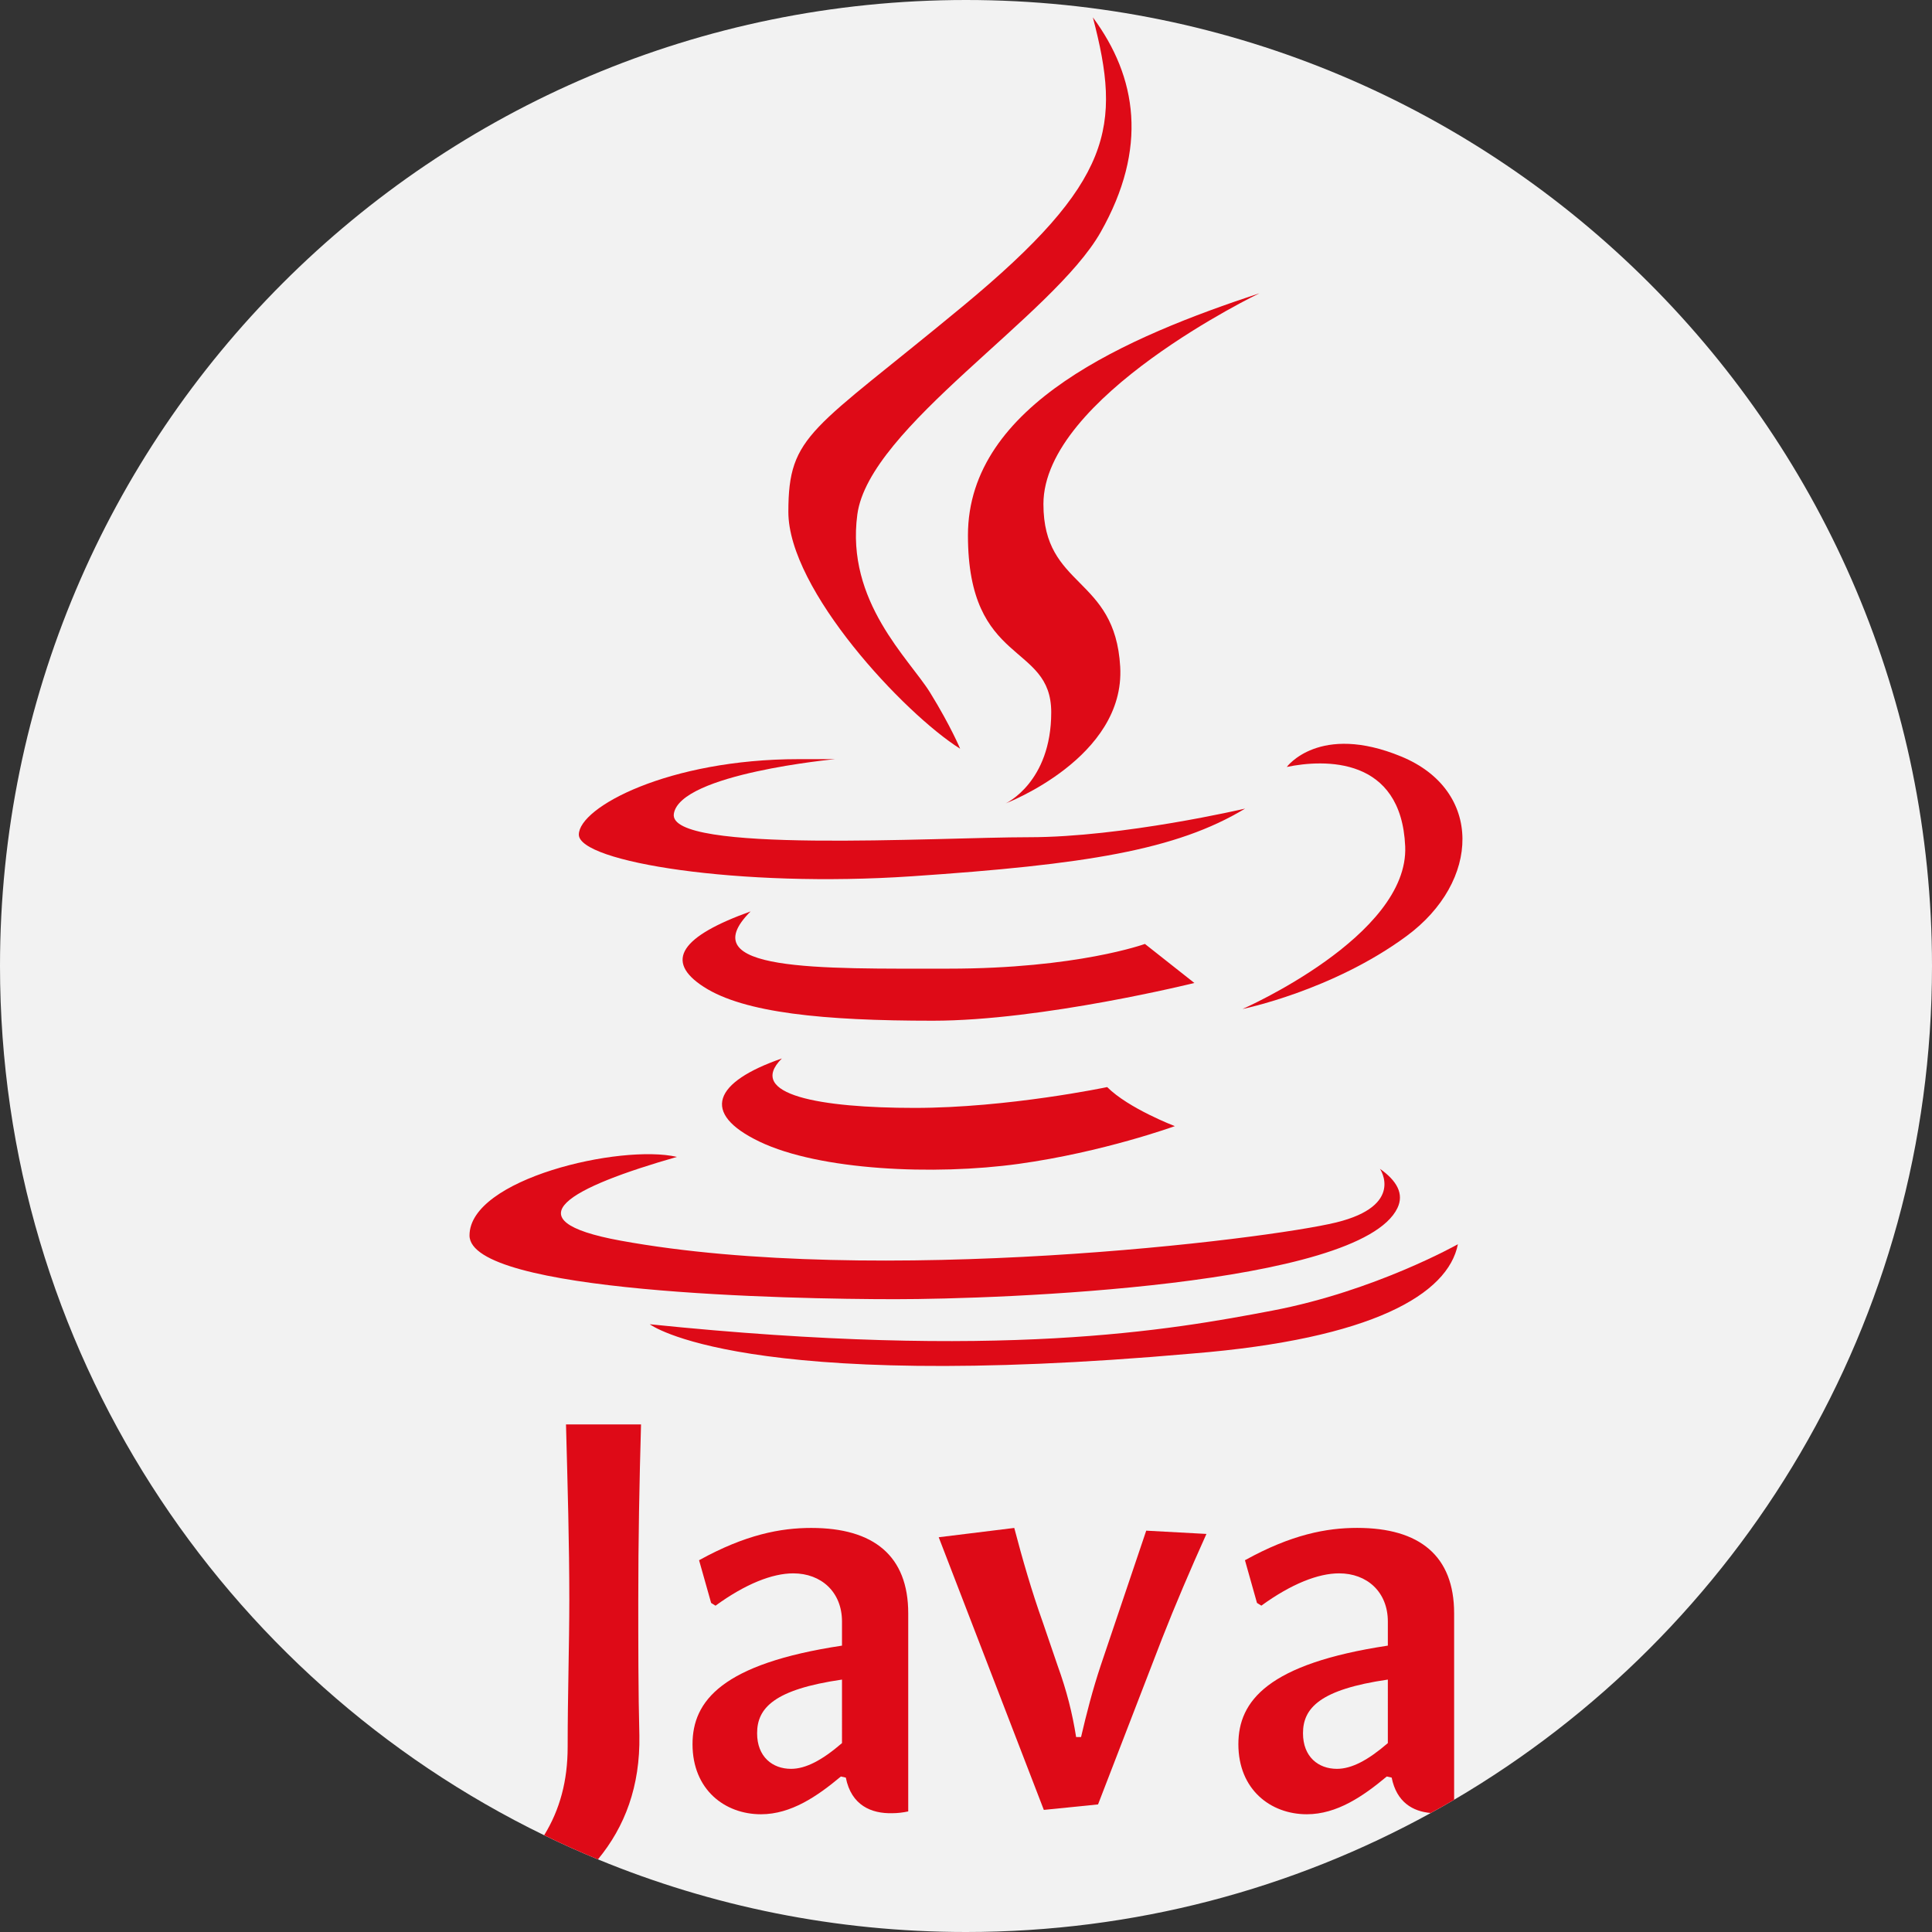
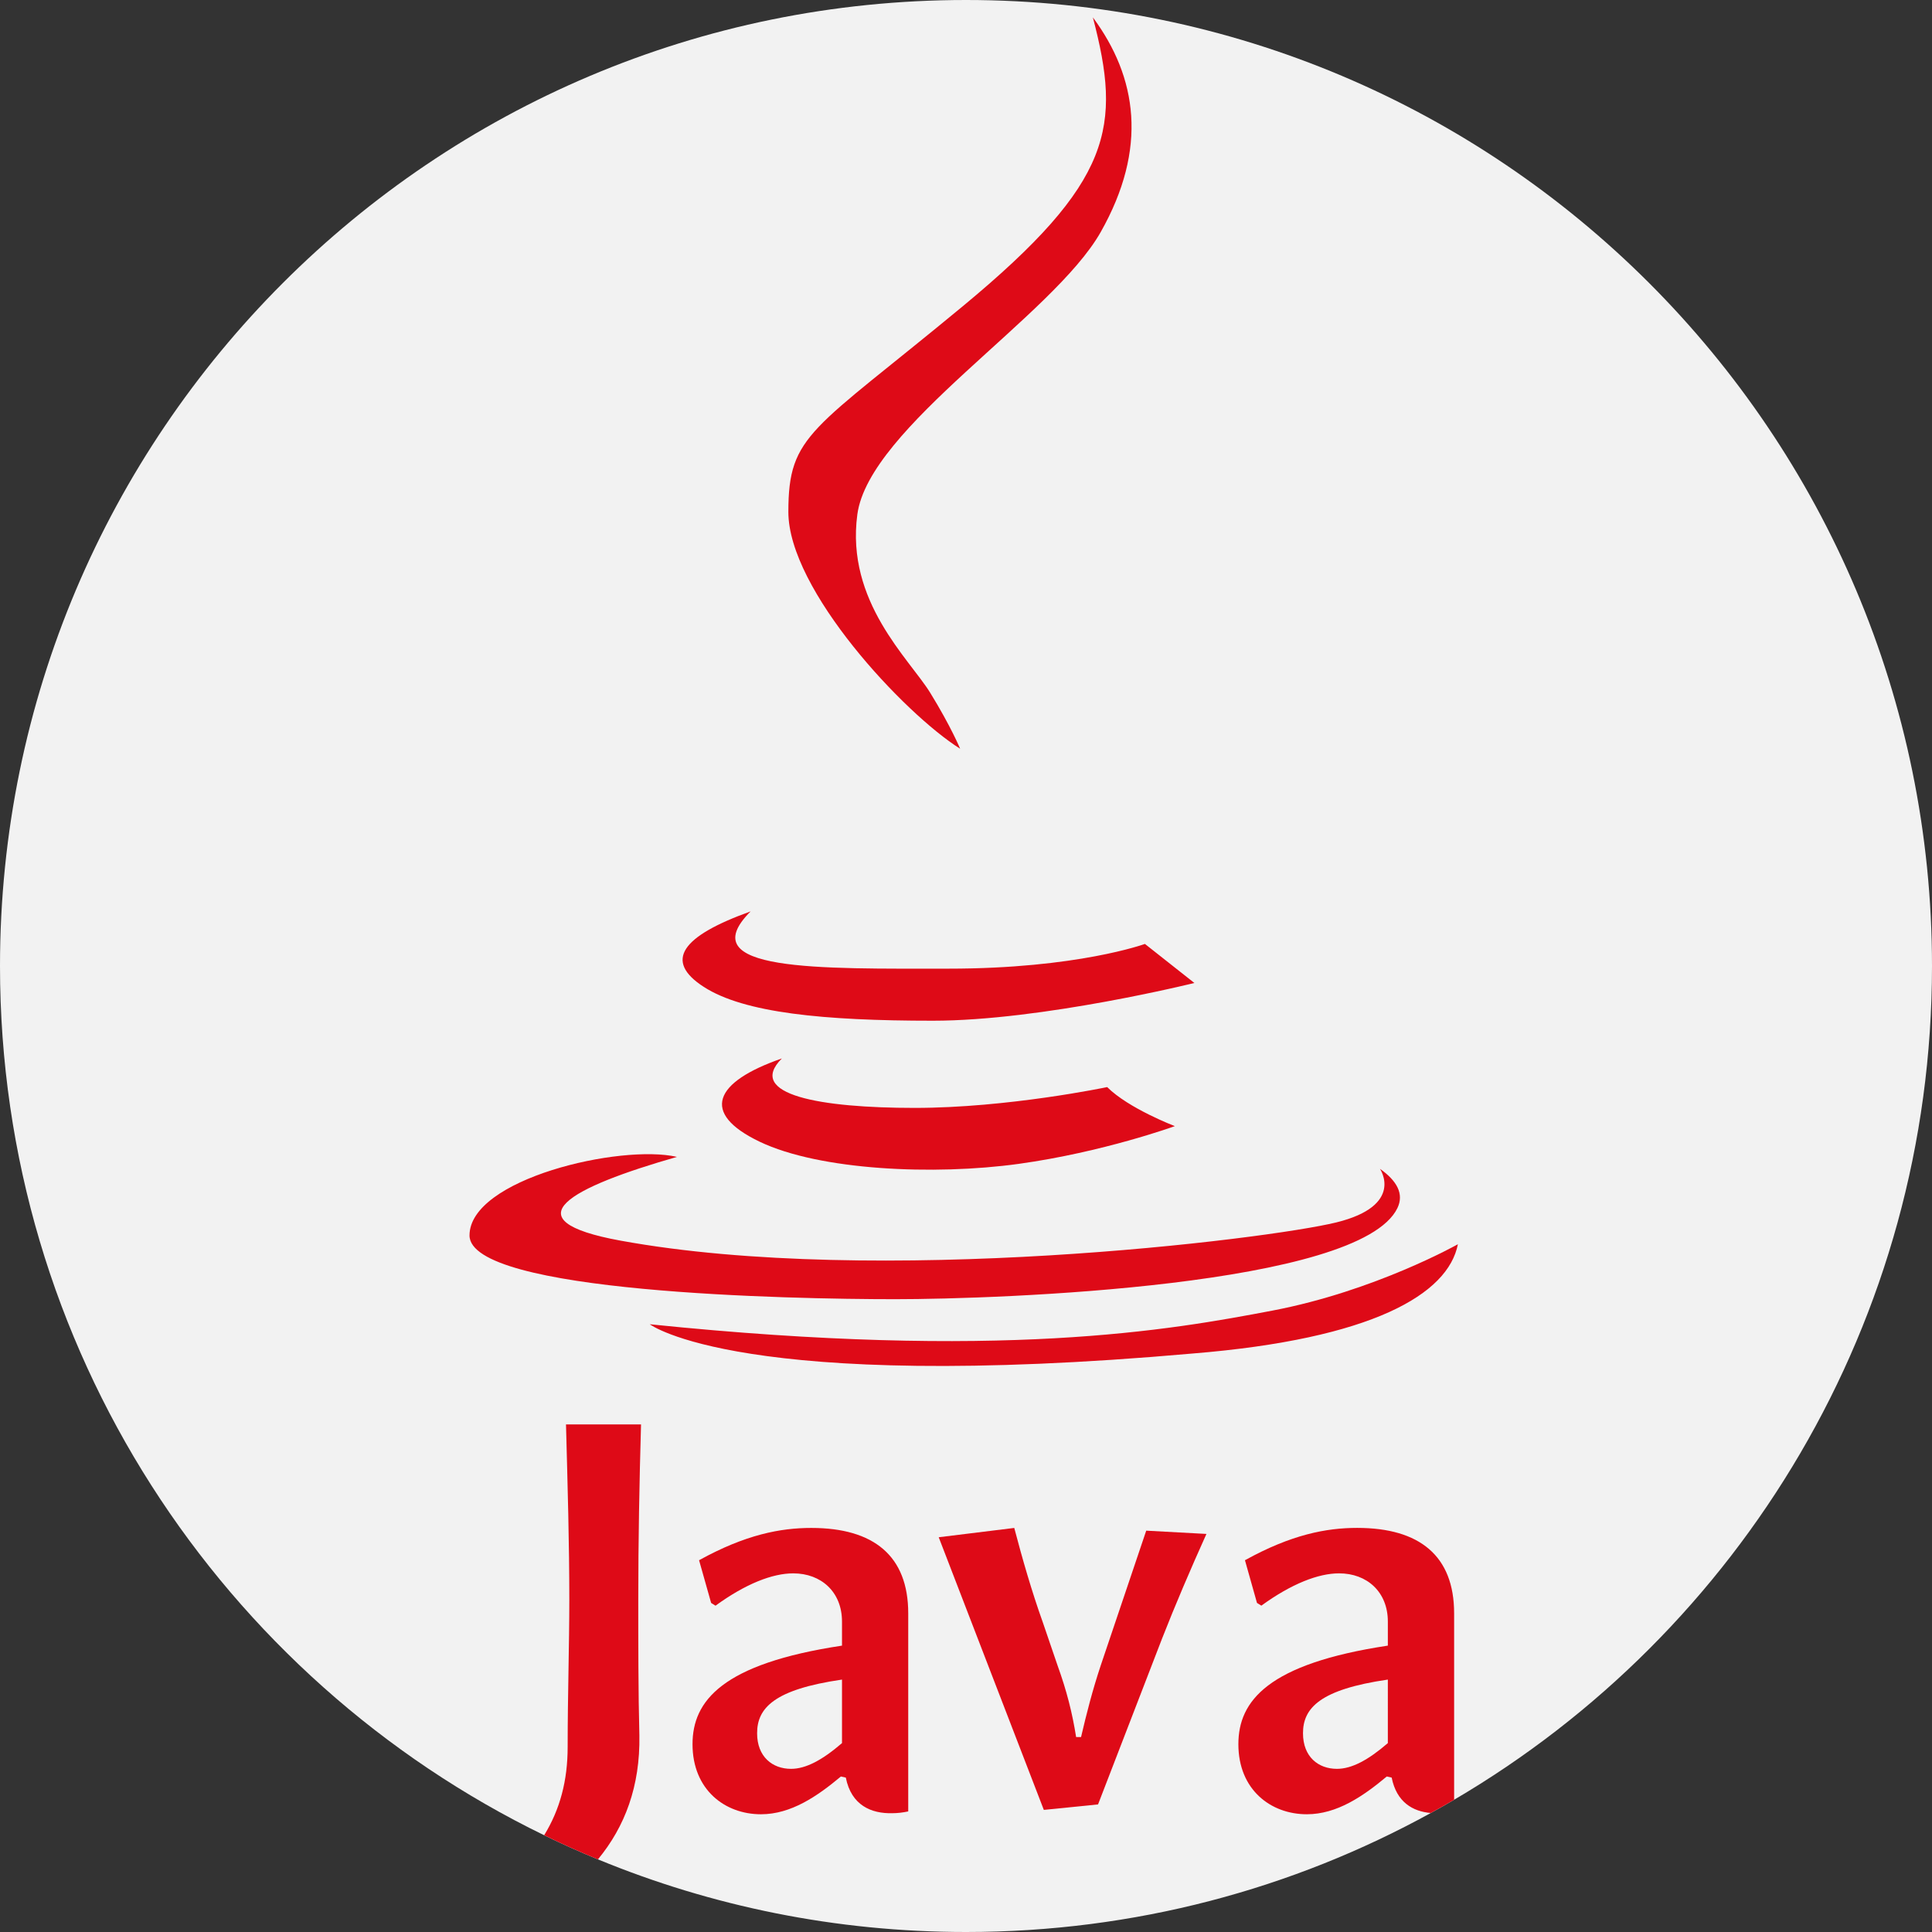
<svg xmlns="http://www.w3.org/2000/svg" id="Capa_1" x="0px" y="0px" viewBox="0 0 512 512" style="enable-background:new 0 0 512 512;" xml:space="preserve">
  <rect x="0" y="0" width="512" height="512" fill="#333333" stroke="none" />
  <path style="fill:#F2F2F2;" d="M512,256c0,94.187-50.866,176.504-126.642,220.954c-2.038,1.202-4.106,2.372-6.186,3.511  C342.632,500.569,300.659,512,256,512c-34.544,0-67.48-6.844-97.541-19.247c-4.827-1.985-9.582-4.117-14.252-6.395  C58.838,444.865,0,357.303,0,256C0,114.615,114.615,0,256,0S512,114.615,512,256z" />
  <g>
    <path style="fill:#DE0A17;" d="M289.623,4.605c7.587,28.969,5.518,43.454-34.487,76.562s-46.213,33.797-46.213,54.489   s30.694,53.455,45.523,62.767c0,0-2.414-5.863-7.932-14.829c-5.518-8.966-22.416-24.141-19.313-47.247s51.903-52.593,64.491-74.837   C304.279,39.264,301.349,20.469,289.623,4.605z" />
-     <path style="fill:#DE0A17;" d="M333.767,77.717c-34.487,11.381-77.251,29.314-77.251,64.146s22.071,28.279,22.071,46.902   s-12.071,24.141-12.071,24.141s31.728-12.071,30.349-36.212s-20.347-20.692-20.347-43.109   C276.518,105.211,333.767,77.717,333.767,77.717z" />
-     <path style="fill:#DE0A17;" d="M211.682,201.182c-34.487,0-58.283,12.76-58.283,20.002s42.419,14.14,88.287,11.036   s70.009-6.897,88.287-17.934c0,0-32.418,7.587-57.249,7.587s-95.794,4.438-94.149-6.208c1.645-10.645,42.765-14.484,42.765-14.484   L211.682,201.182L211.682,201.182z" />
    <path style="fill:#DE0A17;" d="M198.921,241.531c-18.278,6.553-23.107,13.105-12.415,20.003   c10.691,6.897,31.728,8.966,60.697,8.966s69.32-10.002,69.32-10.002l-13.105-10.347c0,0-17.934,6.553-52.076,6.553   S182.885,257.568,198.921,241.531z" />
    <path style="fill:#DE0A17;" d="M207.198,280.502c-17.934,6.208-21.727,14.484-5.863,22.071c15.864,7.587,46.213,8.966,68.629,5.863   c22.416-3.103,41.384-10.002,41.384-10.002s-12.243-4.656-17.934-10.347c0,0-26.21,5.518-51.041,5.518   S197.542,290.158,207.198,280.502z" />
-     <path style="fill:#DE0A17;" d="M341.009,203.25c0,0,8.621-11.726,30.349-2.759c21.727,8.966,21.037,33.108,1.379,47.592   s-43.454,19.313-43.454,19.313s44.144-19.313,43.109-43.109C371.358,200.492,351.009,201.182,341.009,203.25z" />
    <path style="fill:#DE0A17;" d="M164.435,328.78c67.943,12.415,171.404-0.342,189.676-4.821   c18.282-4.49,11.588-14.216,11.588-14.216c4.469,3.156,6.456,6.632,4.625,10.419c-10.005,20.692-105.189,24.137-133.124,24.137   s-112.773-1.718-112.773-16.895c0-14.991,40.029-24.262,54.969-20.816C151.295,314.627,134.617,323.328,164.435,328.78z" />
    <path style="fill:#DE0A17;" d="M172.194,350.941c0,0,24.055,18.364,143.811,7.759c47.851-3.88,67.767-15.778,70.354-28.969   c0,0-21.986,12.415-49.145,17.589C310.057,352.494,265.309,360.512,172.194,350.941z" />
    <path style="fill:#DE0A17;" d="M169.88,377.49h-19.884c0.439,16.687,0.878,31.347,0.878,46.582c0,11.609-0.439,25.245-0.439,38.881   c0,9.007-2.058,16.603-6.228,23.406c4.671,2.278,9.425,4.409,14.252,6.395c7.147-8.652,11.212-19.383,10.982-32.841   c-0.293-11.034-0.293-25.245-0.293-35.84C169.148,408.252,169.441,392.871,169.88,377.49z" />
    <path style="fill:#DE0A17;" d="M303.762,405.64l-12.048,35.694c-2.173,6.531-3.772,12.769-5.224,19.007h-1.306   c-1.014-6.384-2.466-12.184-4.932-19.007l-3.918-11.463c-2.905-8.119-5.371-16.687-7.544-24.952l-20.02,2.466l27.857,72.255   l14.367-1.452l16.969-43.959c3.344-8.558,7.69-18.725,11.755-27.721L303.762,405.64z" />
    <path style="fill:#DE0A17;" d="M359.664,404.908c-8.119,0-17.408,1.745-29.738,8.568l3.187,11.316l1.16,0.721   c7.983-5.799,15.099-8.558,20.605-8.558c7.398,0,12.915,4.932,12.915,12.779v6.374c-31.775,4.796-39.612,14.66-39.612,26.122   c0,12.048,8.568,18.568,18.139,18.568c7.983,0,14.942-4.786,21.191-10.01l1.296,0.293c1.296,6.52,5.601,8.986,10.365,9.383   c2.079-1.139,4.148-2.309,6.186-3.511v-49.403C385.358,412.317,376.215,404.908,359.664,404.908z M367.794,461.939   c-5.214,4.504-9.571,6.823-13.49,6.823c-4.932,0-8.997-3.187-8.997-9.435c0-6.677,4.493-11.609,22.486-14.221V461.939z" />
    <path style="fill:#DE0A17;" d="M215.009,404.919c-8.119,0-17.408,1.735-29.748,8.558l3.197,11.316l1.16,0.731   c7.983-5.81,15.088-8.568,20.605-8.568c7.398,0,12.915,4.932,12.915,12.769v6.384c-31.775,4.796-39.612,14.66-39.612,26.122   c0,12.048,8.558,18.568,18.139,18.568c7.973,0,14.942-4.786,21.18-10.01l1.306,0.293c1.452,7.398,6.823,9.582,12.33,9.435   c1.358,0,2.779-0.167,4.211-0.47v-52.496C240.692,412.317,231.549,404.919,215.009,404.919z M223.138,461.939   c-5.224,4.504-9.582,6.823-13.5,6.823c-4.932,0-8.997-3.197-8.997-9.435c0-6.677,4.504-11.609,22.497-14.221V461.939z" />
  </g>
  <g>
</g>
  <g>
</g>
  <g>
</g>
  <g>
</g>
  <g>
</g>
  <g>
</g>
  <g>
</g>
  <g>
</g>
  <g>
</g>
  <g>
</g>
  <g>
</g>
  <g>
</g>
  <g>
</g>
  <g>
</g>
  <g>
</g>
</svg>